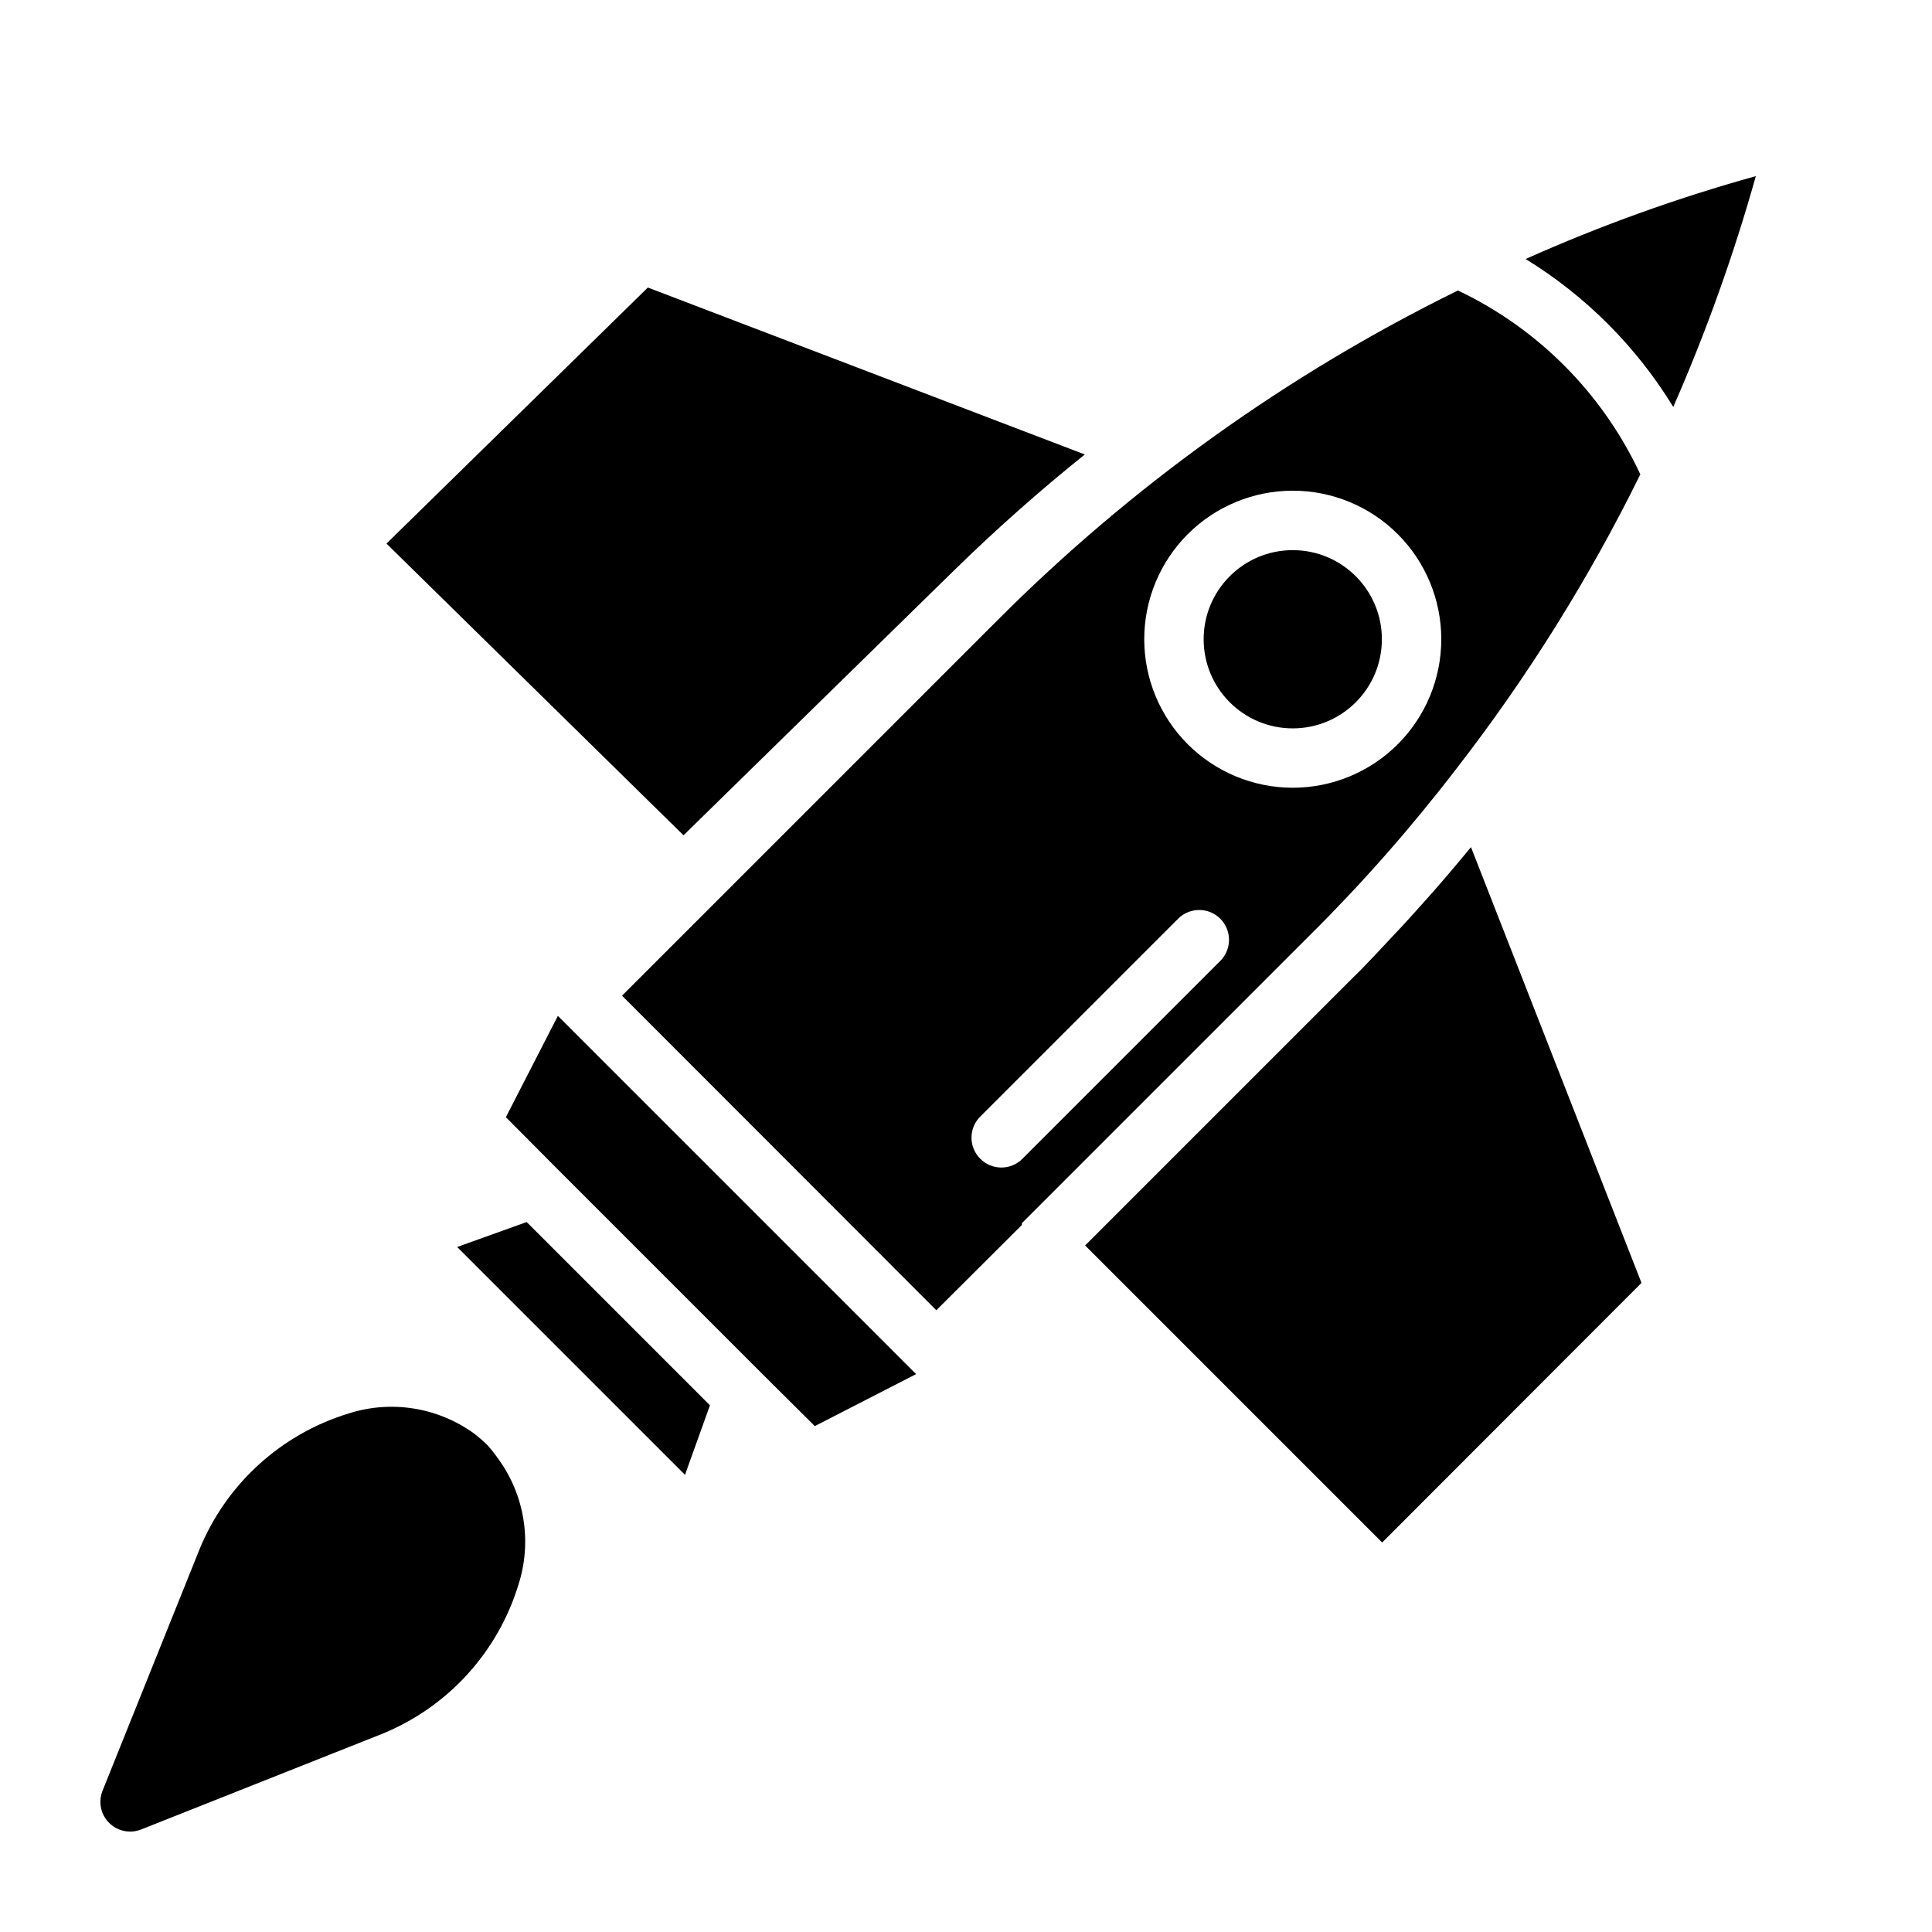
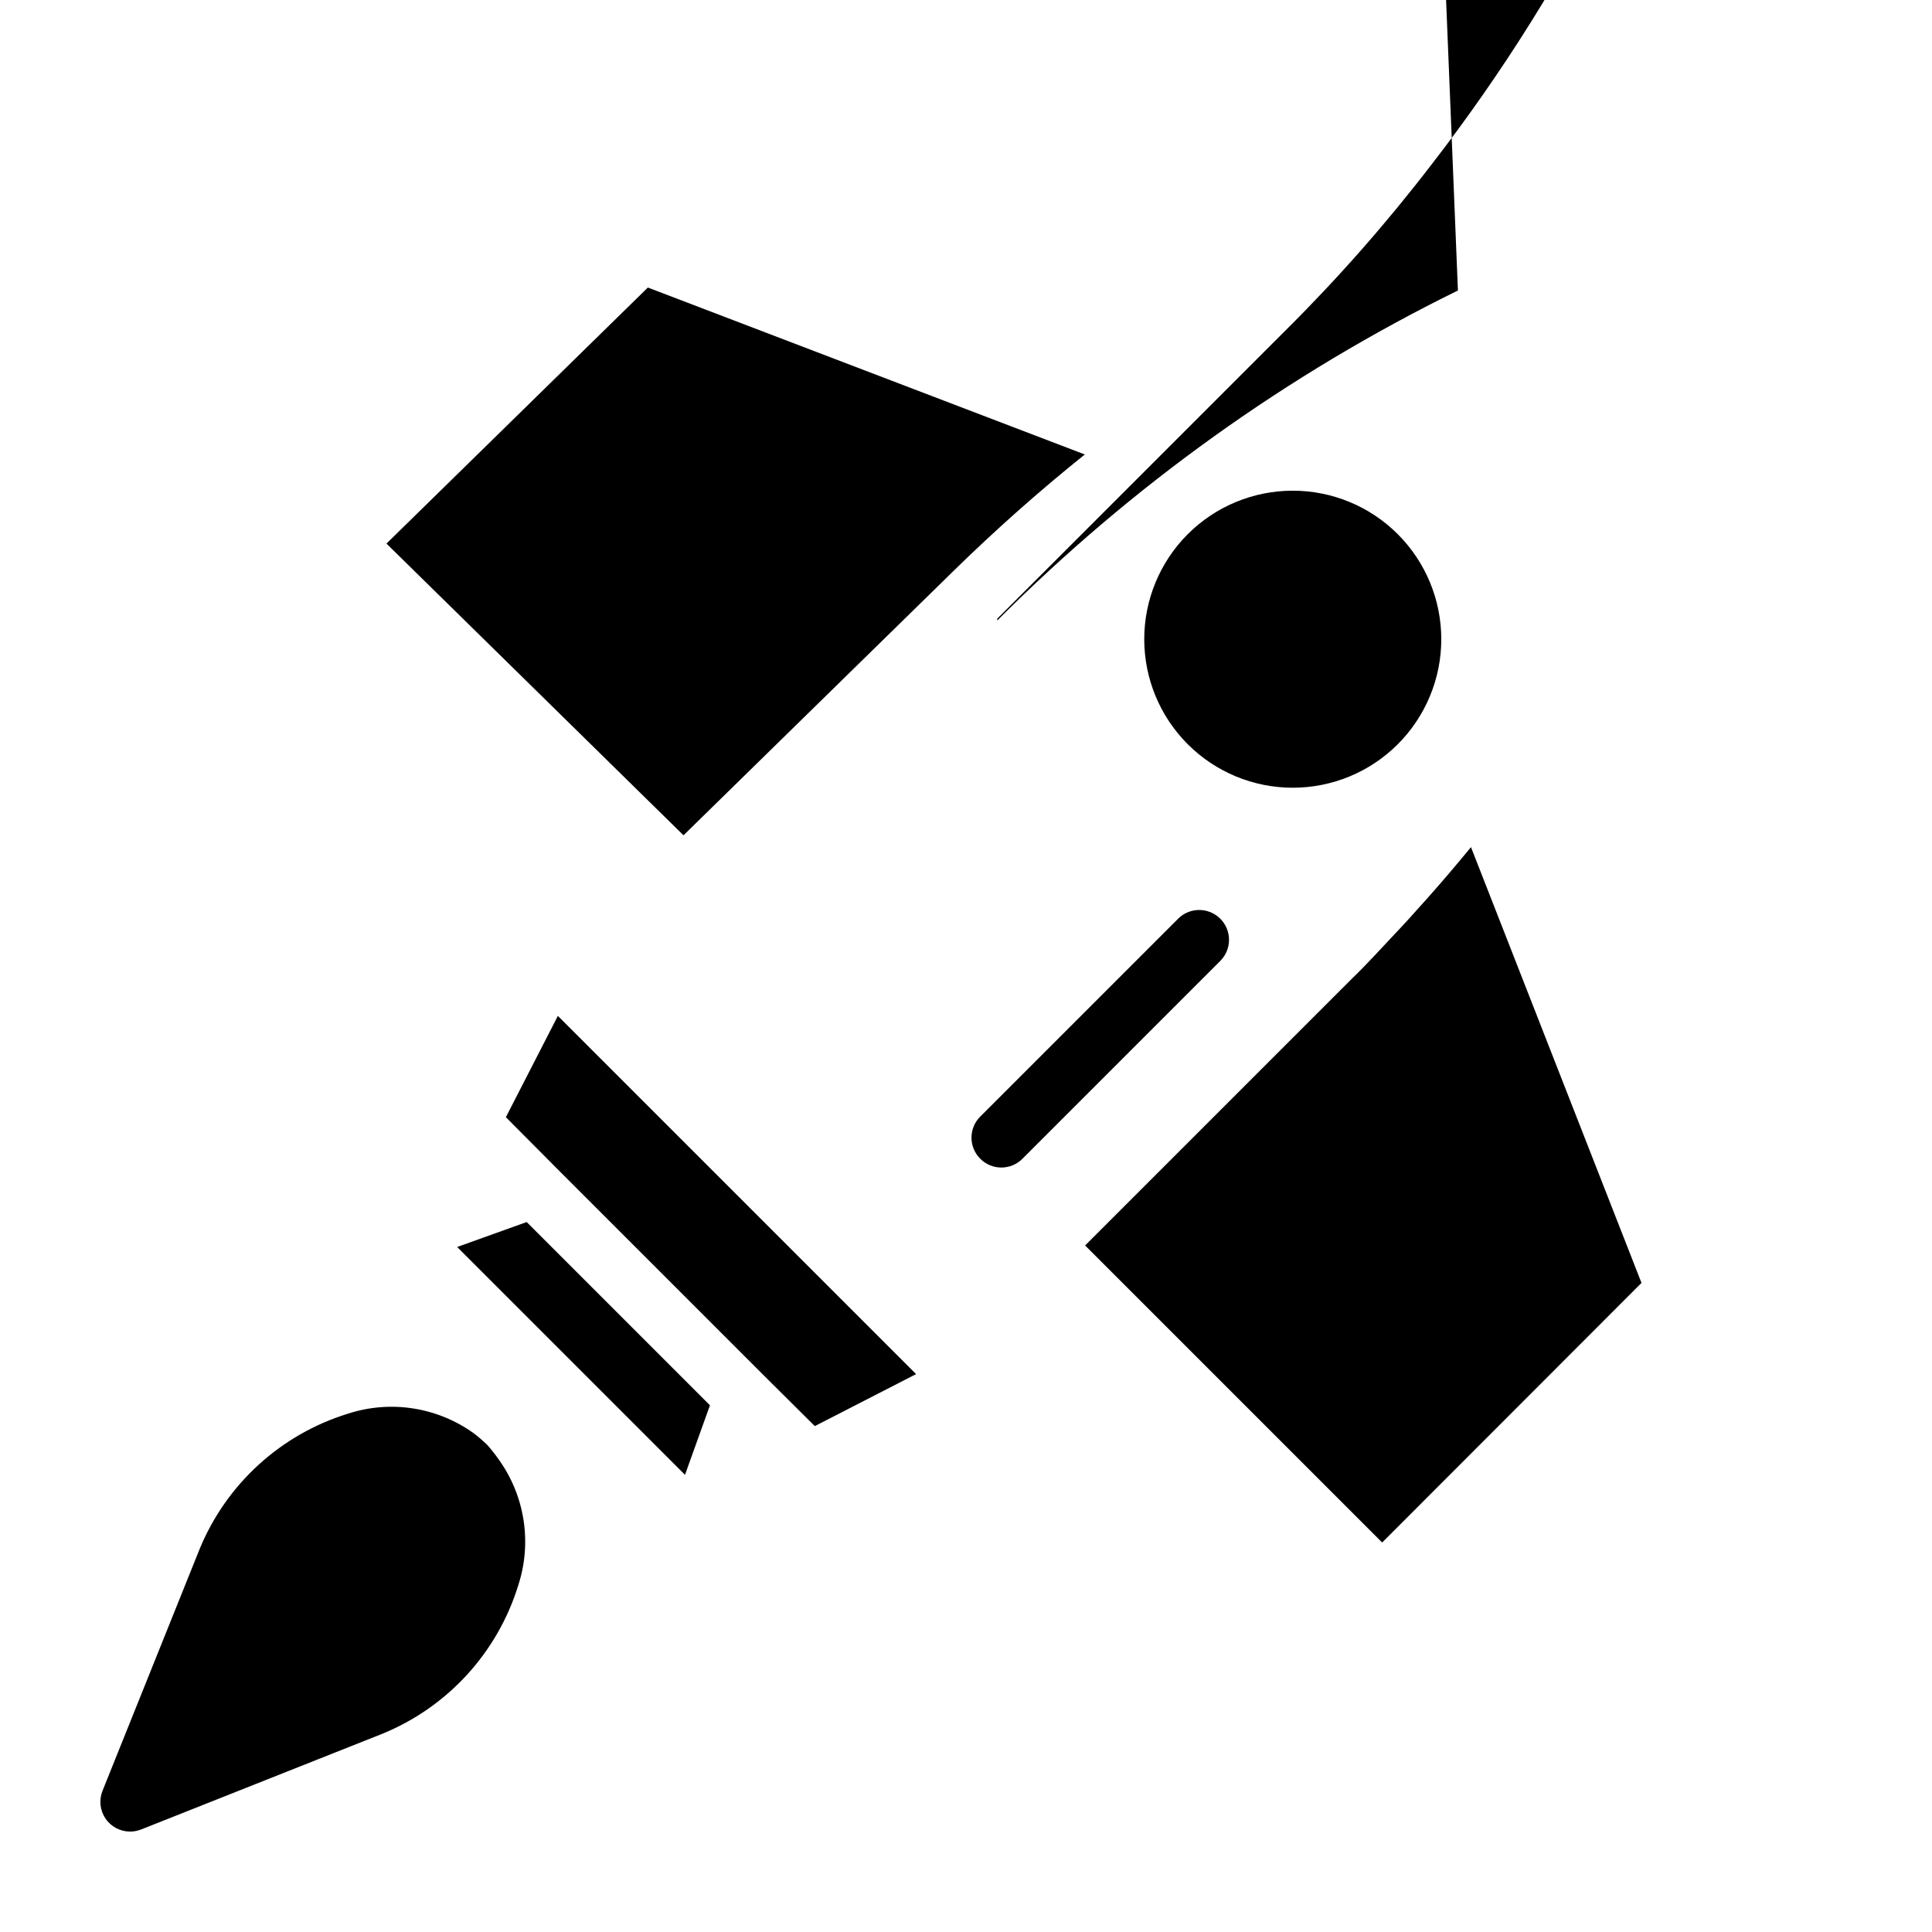
<svg xmlns="http://www.w3.org/2000/svg" fill="#000000" width="800px" height="800px" version="1.1" viewBox="144 144 512 512">
  <g>
    <path d="m273.1 526.89c-1.098-1.059-2.254-2.059-3.465-2.992-9.645-6.981-22.047-8.941-33.375-5.273-17.828 5.477-32.27 18.648-39.363 35.898l-25.738 64.078c-0.969 2.426-0.668 5.172 0.801 7.332 1.465 2.16 3.906 3.453 6.519 3.453 0.996 0 1.984-0.188 2.91-0.551l64.078-25.426v-0.004c17.254-7.09 30.422-21.531 35.898-39.359 3.668-11.328 1.711-23.73-5.273-33.375-0.922-1.32-1.922-2.582-2.992-3.781z" />
-     <path d="m548.31 212.64c19.758-8.836 40.152-16.176 61.008-21.965-5.867 20.875-13.18 41.312-21.887 61.168-9.766-15.973-23.172-29.406-39.121-39.203z" />
    <path d="m431.49 264.44c-11.887 9.523-23.617 19.918-34.793 30.859l-71.559 70.062-78.719-77.305 69.273-67.855z" />
    <path d="m510.21 313.41c0 13.043-10.574 23.617-23.617 23.617-13.043 0-23.613-10.574-23.613-23.617s10.57-23.617 23.613-23.617c13.043 0 23.617 10.574 23.617 23.617" />
-     <path d="m291.84 413.22-13.777 26.844 13.066 13.145 55.656 55.656 13.145 13.066 26.844-13.777zm-8.266 54.633-18.422 6.613 60.379 60.379 6.613-18.422zm246.79-246.87c-45.238 22.23-86.492 51.781-122.09 87.457l-99.426 99.426 83.285 83.363 22.672-22.594v-0.473l76.359-76.359v0.004c13.883-13.785 26.82-28.484 38.73-44.004 18.863-24.316 35.215-50.48 48.809-78.094-9.949-21.375-27.043-38.605-48.336-48.727zm-62.977 177.67-52.426 52.426v0.004c-1.48 1.488-3.492 2.328-5.59 2.328-2.102 0-4.113-0.84-5.59-2.328-1.492-1.48-2.328-3.492-2.328-5.59 0-2.102 0.836-4.113 2.328-5.59l52.426-52.426v-0.004c3.09-3.086 8.094-3.086 11.18 0 3.086 3.09 3.086 8.094 0 11.18zm19.207-45.895c-10.438 0-20.449-4.144-27.832-11.527-7.379-7.383-11.527-17.395-11.527-27.832s4.148-20.449 11.527-27.832c7.383-7.383 17.395-11.527 27.832-11.527 10.441 0 20.453 4.144 27.832 11.527 7.383 7.383 11.527 17.395 11.527 27.832s-4.144 20.449-11.527 27.832c-7.379 7.383-17.391 11.527-27.832 11.527zm47.23 15.742c-3.699 4.488-7.477 8.973-11.414 13.383s-5.902 6.613-8.973 9.84c-3.07 3.227-7.242 7.871-11.02 11.492l-70.848 70.848 78.719 78.719 68.723-68.801z" />
+     <path d="m291.84 413.22-13.777 26.844 13.066 13.145 55.656 55.656 13.145 13.066 26.844-13.777zm-8.266 54.633-18.422 6.613 60.379 60.379 6.613-18.422zm246.79-246.87c-45.238 22.23-86.492 51.781-122.09 87.457v-0.473l76.359-76.359v0.004c13.883-13.785 26.82-28.484 38.73-44.004 18.863-24.316 35.215-50.48 48.809-78.094-9.949-21.375-27.043-38.605-48.336-48.727zm-62.977 177.67-52.426 52.426v0.004c-1.48 1.488-3.492 2.328-5.59 2.328-2.102 0-4.113-0.84-5.59-2.328-1.492-1.48-2.328-3.492-2.328-5.59 0-2.102 0.836-4.113 2.328-5.59l52.426-52.426v-0.004c3.09-3.086 8.094-3.086 11.18 0 3.086 3.09 3.086 8.094 0 11.18zm19.207-45.895c-10.438 0-20.449-4.144-27.832-11.527-7.379-7.383-11.527-17.395-11.527-27.832s4.148-20.449 11.527-27.832c7.383-7.383 17.395-11.527 27.832-11.527 10.441 0 20.453 4.144 27.832 11.527 7.383 7.383 11.527 17.395 11.527 27.832s-4.144 20.449-11.527 27.832c-7.379 7.383-17.391 11.527-27.832 11.527zm47.23 15.742c-3.699 4.488-7.477 8.973-11.414 13.383s-5.902 6.613-8.973 9.84c-3.07 3.227-7.242 7.871-11.02 11.492l-70.848 70.848 78.719 78.719 68.723-68.801z" />
    <path d="m308.84 407.87 83.285 83.363z" />
-     <path d="m431.88 473.68 70.848-70.848z" />
  </g>
</svg>